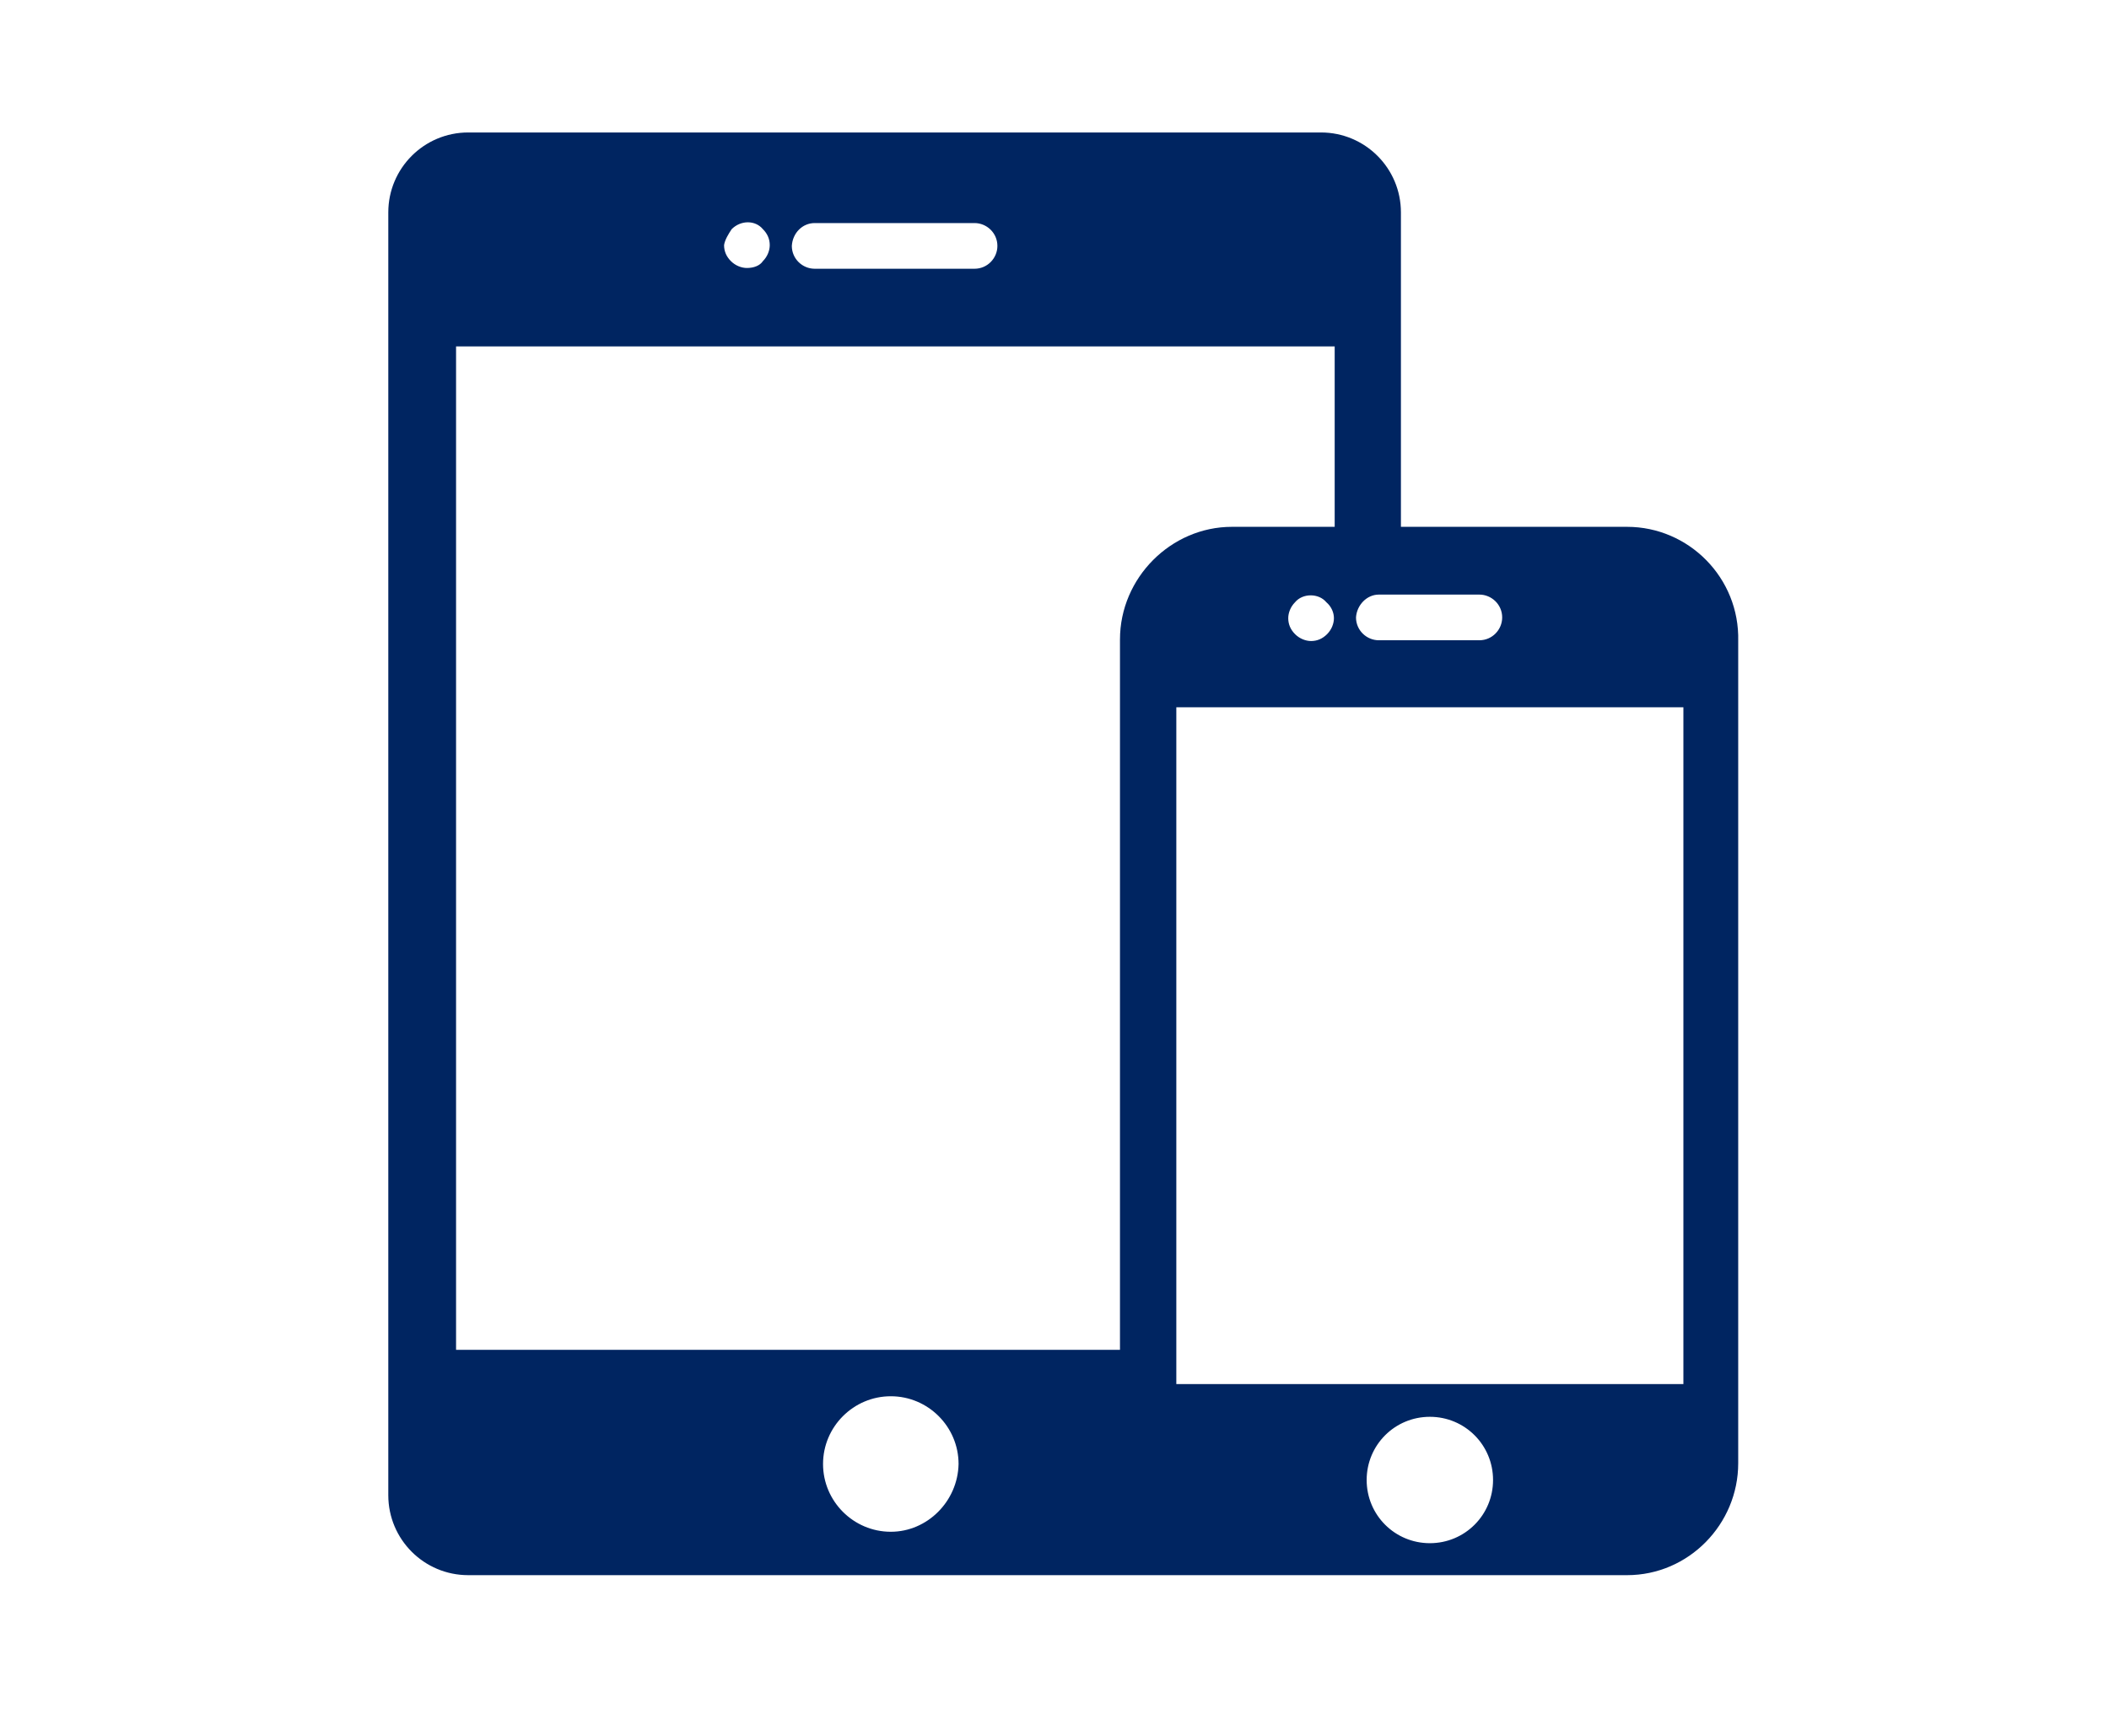
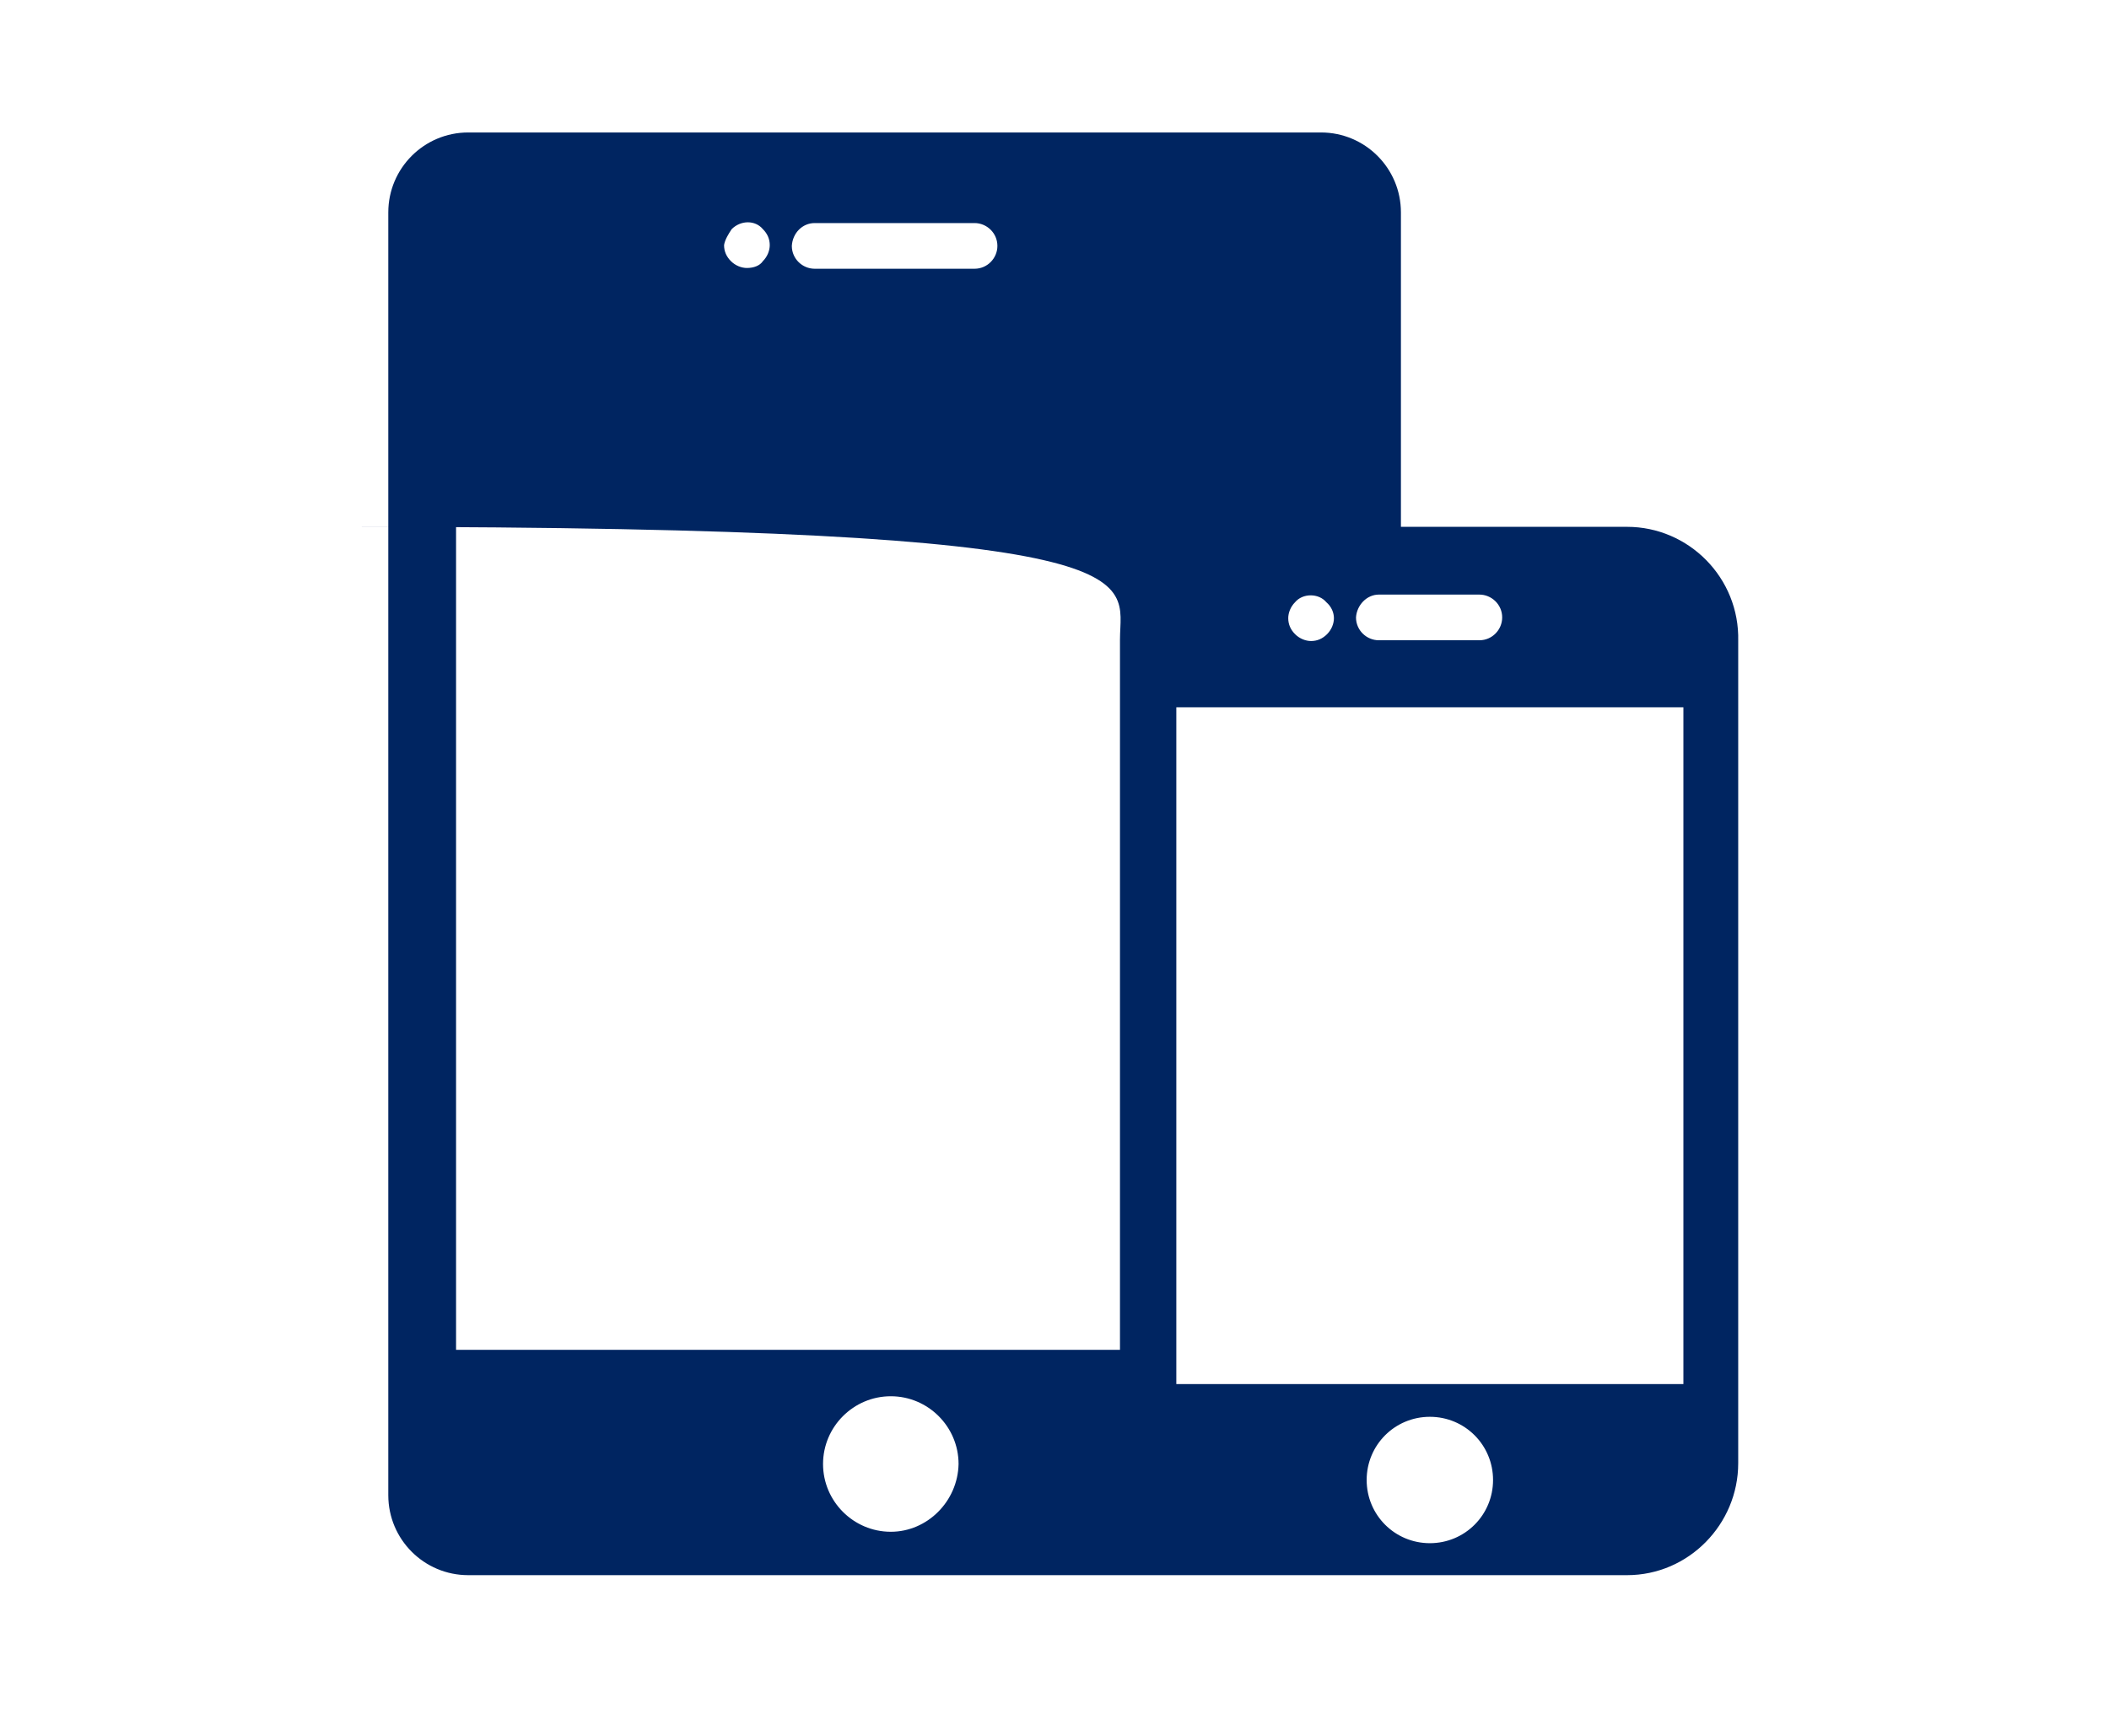
<svg xmlns="http://www.w3.org/2000/svg" version="1.1" id="Layer_1" x="0px" y="0px" viewBox="0 0 277 228" style="enable-background:new 0 0 277 228;" xml:space="preserve">
  <style type="text/css">
	.st0{fill:#002561;}
</style>
-   <path class="st0" d="M221.1,181.8h-66.6V92.9h66.6V181.8z M187.8,202.7c-4.6,0-8.3-3.7-8.3-8.3c0-4.6,3.7-8.3,8.3-8.3  c4.6,0,8.3,3.7,8.3,8.3C196.1,199,192.4,202.7,187.8,202.7 M175.2,81.2c0,0.7-0.3,1.5-0.9,2.1c-0.6,0.6-1.3,0.9-2.1,0.9  c-0.7,0-1.5-0.3-2.1-0.9c-0.6-0.6-0.9-1.3-0.9-2.1c0-0.7,0.3-1.5,0.9-2.1c1-1.2,3.1-1.2,4.1,0C174.9,79.7,175.2,80.5,175.2,81.2   M147.1,84v93.3H59.9V45.5h115.4v23.7h-13.5C153.8,69.2,147.1,75.9,147.1,84 M117,201.2c-4.9,0-8.9-4-8.9-8.9c0-4.9,4-8.9,8.9-8.9  c4.9,0,8.9,4,8.9,8.9C125.8,197.2,121.8,201.2,117,201.2 M96.1,30.1c1.2-1.2,3.1-1.2,4.1,0c0.6,0.6,0.9,1.3,0.9,2.1  c0,0.7-0.3,1.5-0.9,2.1c-0.4,0.6-1.2,0.9-2.1,0.9c-0.7,0-1.5-0.3-2.1-0.9c-0.6-0.6-0.9-1.3-0.9-2.1C95.2,31.5,95.7,30.7,96.1,30.1   M107,29.3h21c1.6,0,3,1.3,3,3c0,1.6-1.3,3-3,3h-21c-1.6,0-3-1.3-3-3C104.1,30.6,105.4,29.3,107,29.3 M181.1,78.1h13.2  c1.6,0,3,1.3,3,3c0,1.6-1.3,3-3,3h-13.2c-1.6,0-3-1.3-3-3C178.2,79.5,179.5,78.1,181.1,78.1 M213.7,69.2h-29.7V27.9  c0-5.8-4.7-10.5-10.5-10.5h-112c-5.8,0-10.5,4.7-10.5,10.5v168.5c0,5.8,4.7,10.5,10.5,10.5h152.2c8.1,0,14.6-6.7,14.6-14.7V84.2  C228.5,75.9,221.8,69.2,213.7,69.2" />
+   <path class="st0" d="M221.1,181.8h-66.6V92.9h66.6V181.8z M187.8,202.7c-4.6,0-8.3-3.7-8.3-8.3c0-4.6,3.7-8.3,8.3-8.3  c4.6,0,8.3,3.7,8.3,8.3C196.1,199,192.4,202.7,187.8,202.7 M175.2,81.2c0,0.7-0.3,1.5-0.9,2.1c-0.6,0.6-1.3,0.9-2.1,0.9  c-0.7,0-1.5-0.3-2.1-0.9c-0.6-0.6-0.9-1.3-0.9-2.1c0-0.7,0.3-1.5,0.9-2.1c1-1.2,3.1-1.2,4.1,0C174.9,79.7,175.2,80.5,175.2,81.2   M147.1,84v93.3H59.9V45.5v23.7h-13.5C153.8,69.2,147.1,75.9,147.1,84 M117,201.2c-4.9,0-8.9-4-8.9-8.9c0-4.9,4-8.9,8.9-8.9  c4.9,0,8.9,4,8.9,8.9C125.8,197.2,121.8,201.2,117,201.2 M96.1,30.1c1.2-1.2,3.1-1.2,4.1,0c0.6,0.6,0.9,1.3,0.9,2.1  c0,0.7-0.3,1.5-0.9,2.1c-0.4,0.6-1.2,0.9-2.1,0.9c-0.7,0-1.5-0.3-2.1-0.9c-0.6-0.6-0.9-1.3-0.9-2.1C95.2,31.5,95.7,30.7,96.1,30.1   M107,29.3h21c1.6,0,3,1.3,3,3c0,1.6-1.3,3-3,3h-21c-1.6,0-3-1.3-3-3C104.1,30.6,105.4,29.3,107,29.3 M181.1,78.1h13.2  c1.6,0,3,1.3,3,3c0,1.6-1.3,3-3,3h-13.2c-1.6,0-3-1.3-3-3C178.2,79.5,179.5,78.1,181.1,78.1 M213.7,69.2h-29.7V27.9  c0-5.8-4.7-10.5-10.5-10.5h-112c-5.8,0-10.5,4.7-10.5,10.5v168.5c0,5.8,4.7,10.5,10.5,10.5h152.2c8.1,0,14.6-6.7,14.6-14.7V84.2  C228.5,75.9,221.8,69.2,213.7,69.2" />
</svg>